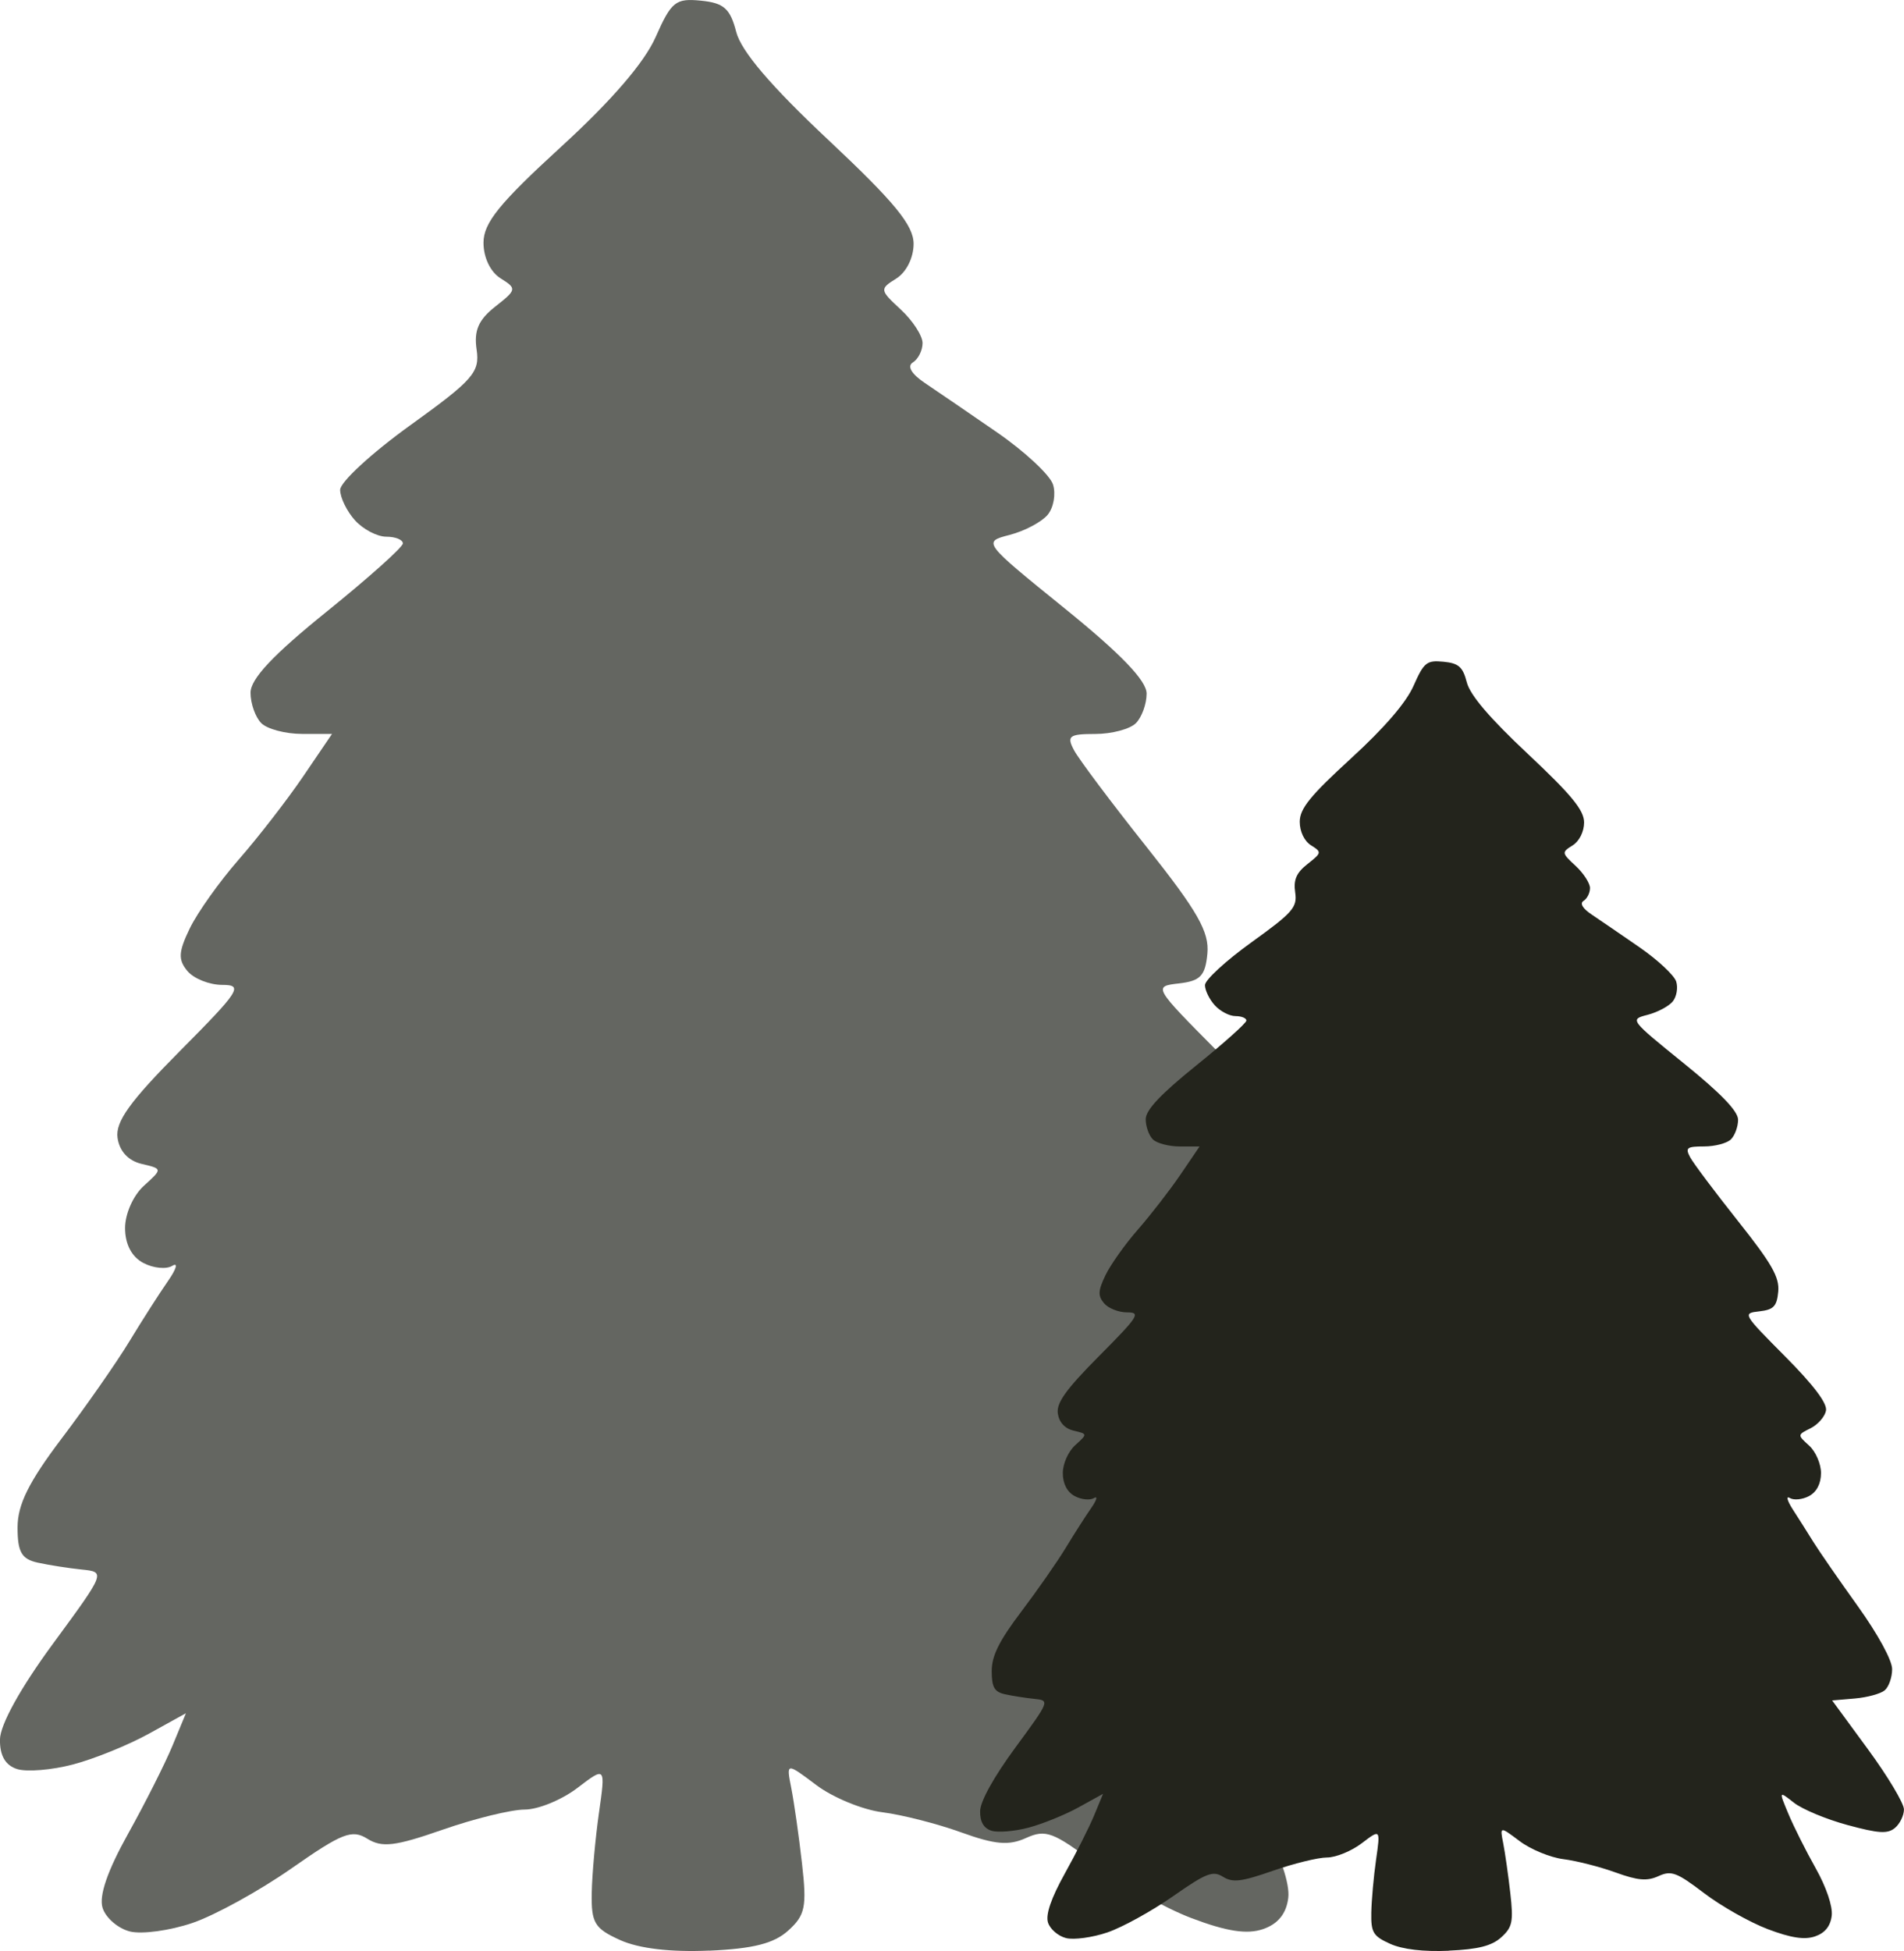
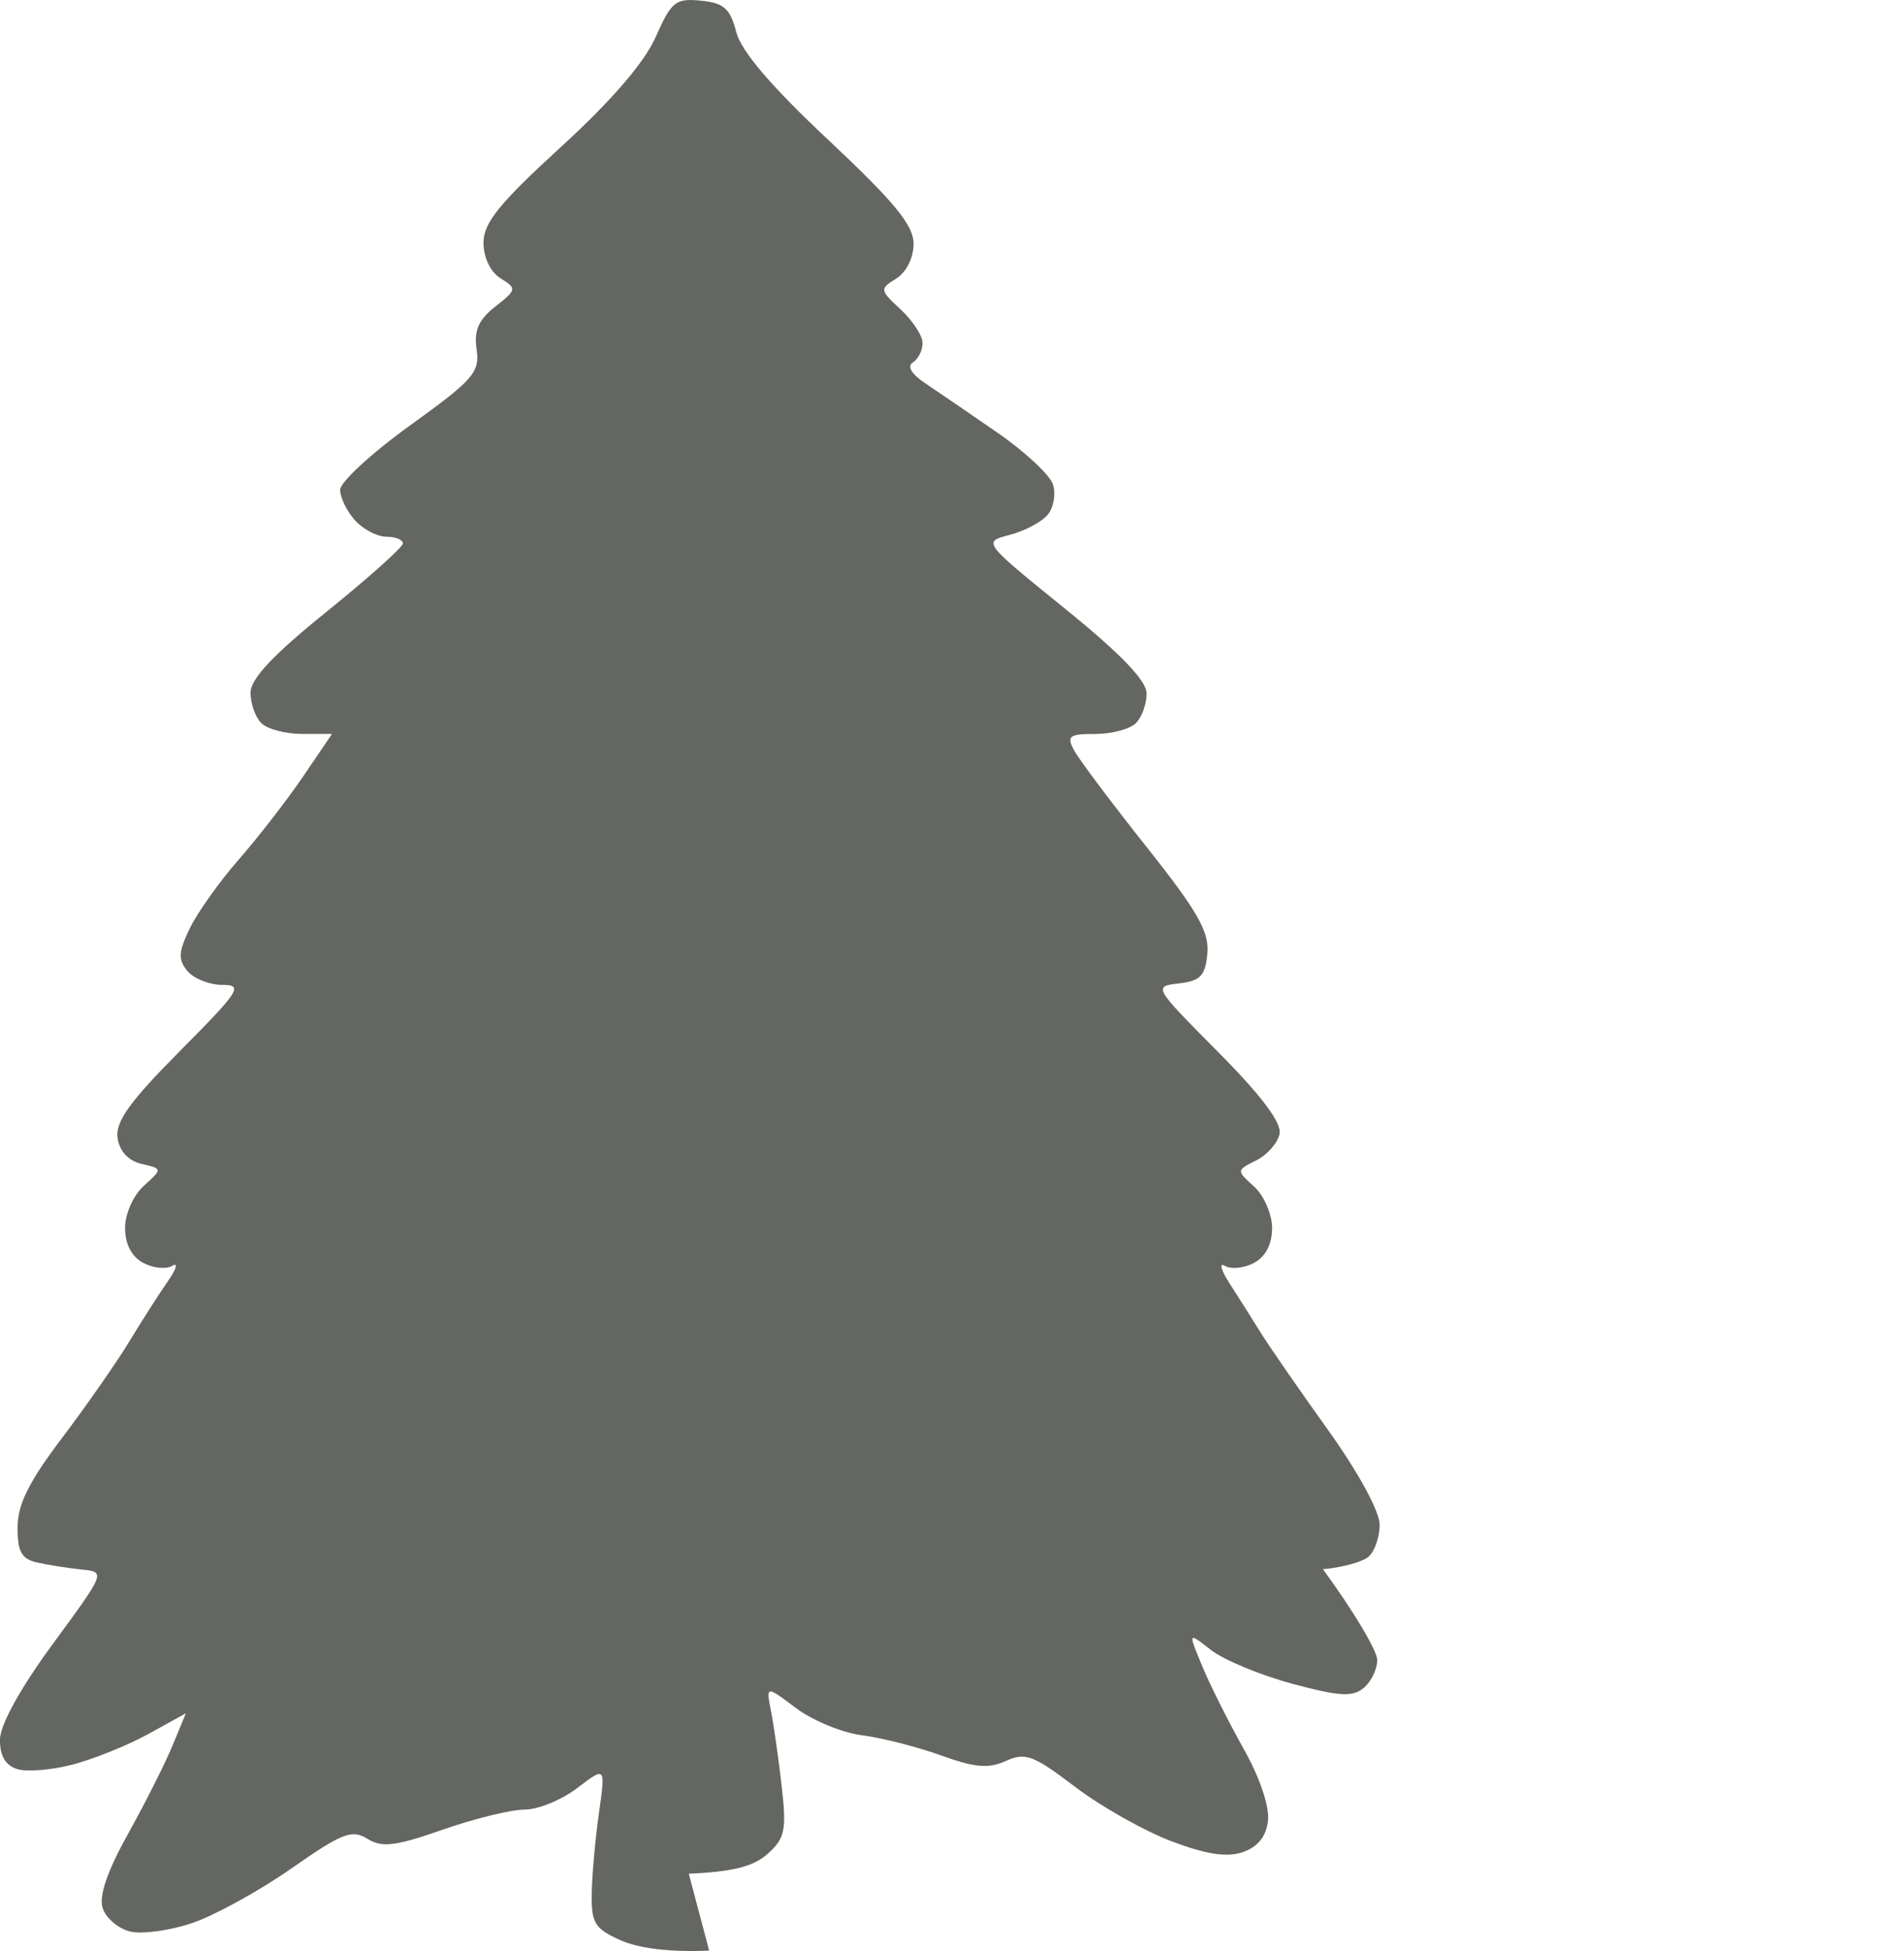
<svg xmlns="http://www.w3.org/2000/svg" version="1.1" id="svg1" width="67.992" height="69.651" viewBox="0 0 67.992 69.651" xml:space="preserve">
  <defs id="defs1" />
-   <path style="display:inline;fill:#22241d;fill-opacity:0.698" d="m 25.324,69.637 c -1.376,0.06 -2.507,-0.073 -3.176,-0.375 -0.917,-0.413 -1.037,-0.613 -1.017,-1.685 0.013,-0.668 0.129,-1.958 0.259,-2.865 0.235,-1.65 0.235,-1.65 -0.774,-0.88 -0.555,0.423 -1.4,0.77 -1.879,0.77 -0.478,0 -1.796,0.323 -2.928,0.718 -1.699,0.593 -2.168,0.649 -2.69,0.324 -0.55,-0.344 -0.9,-0.207 -2.707,1.056 -1.141,0.798 -2.733,1.675 -3.538,1.949 -0.804,0.274 -1.81,0.411 -2.234,0.305 -0.424,-0.106 -0.863,-0.484 -0.976,-0.84 -0.136,-0.428 0.17,-1.32 0.905,-2.639 0.611,-1.096 1.326,-2.515 1.59,-3.152 l 0.48,-1.159 -1.326,0.732 c -0.73,0.403 -1.945,0.896 -2.702,1.095 -0.757,0.2 -1.657,0.274 -2,0.165 -0.42,-0.133 -0.62,-0.48 -0.612,-1.057 0.008,-0.53 0.732,-1.838 1.893,-3.418 1.879,-2.558 1.88,-2.56 1.028,-2.648 -0.469,-0.048 -1.177,-0.159 -1.573,-0.246 -0.576,-0.127 -0.72,-0.378 -0.72,-1.255 0,-0.82 0.4,-1.626 1.584,-3.19 0.871,-1.151 1.956,-2.707 2.411,-3.457 0.455,-0.75 1.074,-1.718 1.376,-2.15 0.302,-0.432 0.372,-0.678 0.155,-0.545 -0.216,0.133 -0.684,0.085 -1.04,-0.105 -0.413,-0.221 -0.647,-0.67 -0.647,-1.245 0,-0.506 0.293,-1.164 0.671,-1.506 0.671,-0.607 0.671,-0.607 -0.08,-0.783 -0.476,-0.112 -0.79,-0.451 -0.859,-0.927 -0.083,-0.576 0.436,-1.299 2.232,-3.107 2.137,-2.151 2.268,-2.356 1.507,-2.356 -0.458,0 -1.018,-0.223 -1.244,-0.495 -0.337,-0.406 -0.322,-0.68 0.083,-1.52 0.272,-0.564 1.061,-1.673 1.754,-2.465 0.693,-0.792 1.725,-2.124 2.294,-2.96 l 1.033,-1.52 h -1.071 c -0.589,0 -1.244,-0.173 -1.455,-0.384 -0.211,-0.211 -0.384,-0.7 -0.384,-1.086 0,-0.495 0.8,-1.347 2.72,-2.896 1.496,-1.207 2.72,-2.302 2.72,-2.434 1.29e-4,-0.132 -0.265,-0.24 -0.59,-0.24 -0.325,0 -0.829,-0.263 -1.12,-0.585 -0.291,-0.322 -0.53,-0.812 -0.53,-1.088 0,-0.277 1.126,-1.314 2.503,-2.305 2.253,-1.622 2.49,-1.892 2.37,-2.705 -0.1,-0.678 0.067,-1.06 0.666,-1.532 0.768,-0.604 0.775,-0.643 0.19,-1.009 -0.362,-0.226 -0.61,-0.742 -0.61,-1.27 0,-0.709 0.562,-1.404 2.766,-3.421 1.81,-1.656 2.98,-3.014 3.383,-3.926 0.559,-1.264 0.711,-1.386 1.615,-1.296 0.819,0.081 1.045,0.28 1.26,1.114 0.178,0.69 1.233,1.928 3.298,3.866 2.361,2.216 3.037,3.04 3.037,3.702 0,0.495 -0.259,1.013 -0.618,1.238 -0.6,0.375 -0.596,0.407 0.16,1.107 0.428,0.397 0.778,0.936 0.778,1.198 0,0.262 -0.156,0.573 -0.347,0.691 -0.215,0.133 -0.048,0.415 0.437,0.739 0.431,0.288 1.591,1.082 2.578,1.763 0.987,0.682 1.882,1.517 1.99,1.855 0.108,0.339 0.022,0.826 -0.191,1.082 -0.213,0.256 -0.823,0.579 -1.355,0.717 -0.969,0.251 -0.969,0.251 1.96,2.622 2.012,1.628 2.929,2.582 2.929,3.044 0,0.37 -0.173,0.846 -0.384,1.057 -0.211,0.211 -0.864,0.384 -1.451,0.384 -0.934,0 -1.028,0.073 -0.754,0.585 0.172,0.322 1.333,1.87 2.581,3.44 1.832,2.307 2.251,3.04 2.178,3.815 -0.074,0.795 -0.248,0.978 -1.016,1.066 -0.921,0.105 -0.912,0.12 1.391,2.439 1.544,1.555 2.28,2.531 2.204,2.926 -0.063,0.326 -0.437,0.754 -0.832,0.951 -0.716,0.357 -0.716,0.359 -0.077,0.938 0.352,0.319 0.641,0.984 0.641,1.479 0,0.575 -0.233,1.024 -0.647,1.245 -0.356,0.19 -0.824,0.237 -1.04,0.104 -0.216,-0.133 -0.141,0.148 0.167,0.625 0.308,0.477 0.805,1.264 1.105,1.748 0.3,0.484 1.38,2.045 2.4,3.469 1.093,1.525 1.855,2.922 1.855,3.401 0,0.447 -0.182,0.963 -0.404,1.148 -0.222,0.184 -0.951,0.382 -1.62,0.439 l -1.216,0.104 1.94,2.644 c 1.067,1.454 1.94,2.913 1.94,3.241 0,0.328 -0.219,0.778 -0.488,1.001 -0.396,0.329 -0.877,0.299 -2.563,-0.157 -1.142,-0.309 -2.444,-0.851 -2.893,-1.205 -0.818,-0.643 -0.818,-0.643 -0.301,0.596 0.284,0.682 0.95,2.008 1.479,2.948 0.569,1.01 0.922,2.054 0.864,2.554 -0.066,0.567 -0.363,0.937 -0.899,1.122 -0.572,0.197 -1.301,0.085 -2.56,-0.392 -0.968,-0.367 -2.515,-1.241 -3.438,-1.943 -1.482,-1.127 -1.77,-1.234 -2.463,-0.919 -0.618,0.282 -1.11,0.239 -2.322,-0.199 -0.845,-0.306 -2.113,-0.629 -2.817,-0.718 -0.704,-0.089 -1.764,-0.525 -2.355,-0.97 -1.075,-0.809 -1.075,-0.809 -0.893,0.114 0.1,0.508 0.272,1.717 0.382,2.688 0.176,1.547 0.115,1.843 -0.491,2.391 -0.51,0.462 -1.25,0.65 -2.828,0.719 z" id="path5" />
-   <path style="display:inline;fill:#23241c;fill-opacity:1;stroke-width:0.661" d="m 51.741,69.642 c -0.91,0.04 -1.657,-0.048 -2.1,-0.248 -0.606,-0.273 -0.686,-0.405 -0.672,-1.114 0.009,-0.442 0.085,-1.294 0.171,-1.894 0.156,-1.09 0.156,-1.09 -0.511,-0.582 -0.367,0.28 -0.926,0.509 -1.242,0.509 -0.316,0 -1.187,0.214 -1.935,0.475 -1.123,0.392 -1.433,0.429 -1.778,0.214 -0.364,-0.227 -0.595,-0.137 -1.79,0.698 -0.755,0.527 -1.807,1.107 -2.339,1.288 -0.532,0.181 -1.196,0.272 -1.476,0.202 -0.28,-0.07 -0.571,-0.32 -0.645,-0.555 -0.09,-0.283 0.113,-0.873 0.598,-1.745 0.404,-0.725 0.877,-1.662 1.051,-2.084 l 0.317,-0.766 -0.877,0.484 c -0.482,0.266 -1.286,0.592 -1.786,0.724 -0.5,0.132 -1.095,0.181 -1.322,0.109 -0.277,-0.088 -0.41,-0.317 -0.405,-0.698 0.005,-0.35 0.484,-1.215 1.251,-2.26 1.242,-1.691 1.243,-1.692 0.679,-1.75 -0.31,-0.032 -0.778,-0.105 -1.04,-0.163 -0.381,-0.084 -0.476,-0.25 -0.476,-0.83 0,-0.542 0.265,-1.075 1.047,-2.109 0.576,-0.761 1.293,-1.789 1.594,-2.285 0.301,-0.496 0.71,-1.136 0.909,-1.421 0.2,-0.286 0.246,-0.448 0.103,-0.36 -0.143,0.088 -0.452,0.056 -0.687,-0.069 -0.273,-0.146 -0.427,-0.443 -0.427,-0.823 0,-0.335 0.194,-0.77 0.443,-0.996 0.443,-0.401 0.443,-0.401 -0.053,-0.517 -0.315,-0.074 -0.522,-0.298 -0.568,-0.613 -0.055,-0.381 0.289,-0.859 1.475,-2.054 1.413,-1.422 1.499,-1.557 0.996,-1.557 -0.303,0 -0.673,-0.147 -0.822,-0.327 -0.223,-0.268 -0.213,-0.449 0.055,-1.005 0.18,-0.373 0.701,-1.106 1.159,-1.629 0.458,-0.524 1.14,-1.404 1.516,-1.957 l 0.683,-1.005 h -0.708 c -0.39,0 -0.822,-0.114 -0.962,-0.254 -0.14,-0.14 -0.254,-0.463 -0.254,-0.718 0,-0.328 0.529,-0.891 1.798,-1.914 0.989,-0.798 1.798,-1.522 1.798,-1.609 8.5e-5,-0.087 -0.175,-0.159 -0.39,-0.159 -0.215,0 -0.548,-0.174 -0.74,-0.387 -0.193,-0.213 -0.35,-0.536 -0.35,-0.719 0,-0.183 0.745,-0.869 1.655,-1.524 1.489,-1.072 1.646,-1.251 1.567,-1.788 -0.066,-0.448 0.044,-0.701 0.441,-1.012 0.508,-0.399 0.513,-0.425 0.125,-0.667 -0.239,-0.149 -0.403,-0.491 -0.403,-0.84 0,-0.468 0.372,-0.928 1.829,-2.261 1.196,-1.095 1.97,-1.992 2.236,-2.596 0.369,-0.835 0.47,-0.916 1.068,-0.857 0.542,0.053 0.691,0.185 0.833,0.736 0.117,0.456 0.815,1.274 2.18,2.555 1.561,1.465 2.008,2.01 2.008,2.447 0,0.327 -0.171,0.67 -0.409,0.818 -0.397,0.248 -0.394,0.269 0.106,0.732 0.283,0.262 0.514,0.619 0.514,0.792 0,0.173 -0.103,0.379 -0.23,0.457 -0.142,0.088 -0.031,0.274 0.289,0.488 0.285,0.191 1.052,0.715 1.704,1.166 0.652,0.451 1.244,1.002 1.315,1.226 0.071,0.224 0.014,0.546 -0.126,0.715 -0.141,0.169 -0.544,0.383 -0.896,0.474 -0.64,0.166 -0.64,0.166 1.296,1.733 1.33,1.076 1.936,1.707 1.936,2.012 0,0.245 -0.114,0.559 -0.254,0.699 -0.14,0.14 -0.571,0.254 -0.959,0.254 -0.618,0 -0.68,0.048 -0.499,0.386 0.114,0.213 0.882,1.236 1.706,2.274 1.211,1.525 1.488,2.009 1.44,2.522 -0.049,0.526 -0.164,0.647 -0.672,0.705 -0.609,0.069 -0.603,0.079 0.92,1.612 1.021,1.028 1.507,1.673 1.457,1.934 -0.042,0.216 -0.289,0.498 -0.55,0.628 -0.474,0.236 -0.474,0.237 -0.051,0.62 0.233,0.211 0.423,0.651 0.423,0.978 0,0.38 -0.154,0.677 -0.427,0.823 -0.235,0.126 -0.544,0.157 -0.687,0.069 -0.143,-0.088 -0.093,0.098 0.11,0.413 0.204,0.315 0.532,0.835 0.731,1.155 0.198,0.32 0.912,1.352 1.587,2.293 0.722,1.008 1.226,1.932 1.226,2.248 0,0.295 -0.12,0.637 -0.267,0.759 -0.147,0.122 -0.629,0.253 -1.071,0.29 l -0.804,0.069 1.282,1.748 c 0.705,0.961 1.282,1.926 1.282,2.142 0,0.217 -0.145,0.515 -0.322,0.662 -0.262,0.217 -0.58,0.198 -1.694,-0.104 -0.755,-0.204 -1.615,-0.563 -1.913,-0.797 -0.541,-0.425 -0.541,-0.425 -0.199,0.394 0.188,0.451 0.628,1.328 0.978,1.949 0.376,0.668 0.61,1.358 0.571,1.688 -0.044,0.375 -0.24,0.619 -0.594,0.741 -0.378,0.13 -0.86,0.056 -1.692,-0.259 -0.64,-0.243 -1.663,-0.821 -2.273,-1.285 -0.979,-0.745 -1.17,-0.816 -1.628,-0.607 -0.409,0.186 -0.734,0.158 -1.535,-0.132 -0.559,-0.202 -1.397,-0.416 -1.862,-0.474 -0.465,-0.059 -1.166,-0.347 -1.557,-0.641 -0.711,-0.535 -0.711,-0.535 -0.59,0.075 0.066,0.336 0.18,1.135 0.253,1.777 0.116,1.023 0.076,1.218 -0.324,1.58 -0.337,0.305 -0.826,0.43 -1.869,0.475 z" id="path1052" />
+   <path style="display:inline;fill:#22241d;fill-opacity:0.698" d="m 25.324,69.637 c -1.376,0.06 -2.507,-0.073 -3.176,-0.375 -0.917,-0.413 -1.037,-0.613 -1.017,-1.685 0.013,-0.668 0.129,-1.958 0.259,-2.865 0.235,-1.65 0.235,-1.65 -0.774,-0.88 -0.555,0.423 -1.4,0.77 -1.879,0.77 -0.478,0 -1.796,0.323 -2.928,0.718 -1.699,0.593 -2.168,0.649 -2.69,0.324 -0.55,-0.344 -0.9,-0.207 -2.707,1.056 -1.141,0.798 -2.733,1.675 -3.538,1.949 -0.804,0.274 -1.81,0.411 -2.234,0.305 -0.424,-0.106 -0.863,-0.484 -0.976,-0.84 -0.136,-0.428 0.17,-1.32 0.905,-2.639 0.611,-1.096 1.326,-2.515 1.59,-3.152 l 0.48,-1.159 -1.326,0.732 c -0.73,0.403 -1.945,0.896 -2.702,1.095 -0.757,0.2 -1.657,0.274 -2,0.165 -0.42,-0.133 -0.62,-0.48 -0.612,-1.057 0.008,-0.53 0.732,-1.838 1.893,-3.418 1.879,-2.558 1.88,-2.56 1.028,-2.648 -0.469,-0.048 -1.177,-0.159 -1.573,-0.246 -0.576,-0.127 -0.72,-0.378 -0.72,-1.255 0,-0.82 0.4,-1.626 1.584,-3.19 0.871,-1.151 1.956,-2.707 2.411,-3.457 0.455,-0.75 1.074,-1.718 1.376,-2.15 0.302,-0.432 0.372,-0.678 0.155,-0.545 -0.216,0.133 -0.684,0.085 -1.04,-0.105 -0.413,-0.221 -0.647,-0.67 -0.647,-1.245 0,-0.506 0.293,-1.164 0.671,-1.506 0.671,-0.607 0.671,-0.607 -0.08,-0.783 -0.476,-0.112 -0.79,-0.451 -0.859,-0.927 -0.083,-0.576 0.436,-1.299 2.232,-3.107 2.137,-2.151 2.268,-2.356 1.507,-2.356 -0.458,0 -1.018,-0.223 -1.244,-0.495 -0.337,-0.406 -0.322,-0.68 0.083,-1.52 0.272,-0.564 1.061,-1.673 1.754,-2.465 0.693,-0.792 1.725,-2.124 2.294,-2.96 l 1.033,-1.52 h -1.071 c -0.589,0 -1.244,-0.173 -1.455,-0.384 -0.211,-0.211 -0.384,-0.7 -0.384,-1.086 0,-0.495 0.8,-1.347 2.72,-2.896 1.496,-1.207 2.72,-2.302 2.72,-2.434 1.29e-4,-0.132 -0.265,-0.24 -0.59,-0.24 -0.325,0 -0.829,-0.263 -1.12,-0.585 -0.291,-0.322 -0.53,-0.812 -0.53,-1.088 0,-0.277 1.126,-1.314 2.503,-2.305 2.253,-1.622 2.49,-1.892 2.37,-2.705 -0.1,-0.678 0.067,-1.06 0.666,-1.532 0.768,-0.604 0.775,-0.643 0.19,-1.009 -0.362,-0.226 -0.61,-0.742 -0.61,-1.27 0,-0.709 0.562,-1.404 2.766,-3.421 1.81,-1.656 2.98,-3.014 3.383,-3.926 0.559,-1.264 0.711,-1.386 1.615,-1.296 0.819,0.081 1.045,0.28 1.26,1.114 0.178,0.69 1.233,1.928 3.298,3.866 2.361,2.216 3.037,3.04 3.037,3.702 0,0.495 -0.259,1.013 -0.618,1.238 -0.6,0.375 -0.596,0.407 0.16,1.107 0.428,0.397 0.778,0.936 0.778,1.198 0,0.262 -0.156,0.573 -0.347,0.691 -0.215,0.133 -0.048,0.415 0.437,0.739 0.431,0.288 1.591,1.082 2.578,1.763 0.987,0.682 1.882,1.517 1.99,1.855 0.108,0.339 0.022,0.826 -0.191,1.082 -0.213,0.256 -0.823,0.579 -1.355,0.717 -0.969,0.251 -0.969,0.251 1.96,2.622 2.012,1.628 2.929,2.582 2.929,3.044 0,0.37 -0.173,0.846 -0.384,1.057 -0.211,0.211 -0.864,0.384 -1.451,0.384 -0.934,0 -1.028,0.073 -0.754,0.585 0.172,0.322 1.333,1.87 2.581,3.44 1.832,2.307 2.251,3.04 2.178,3.815 -0.074,0.795 -0.248,0.978 -1.016,1.066 -0.921,0.105 -0.912,0.12 1.391,2.439 1.544,1.555 2.28,2.531 2.204,2.926 -0.063,0.326 -0.437,0.754 -0.832,0.951 -0.716,0.357 -0.716,0.359 -0.077,0.938 0.352,0.319 0.641,0.984 0.641,1.479 0,0.575 -0.233,1.024 -0.647,1.245 -0.356,0.19 -0.824,0.237 -1.04,0.104 -0.216,-0.133 -0.141,0.148 0.167,0.625 0.308,0.477 0.805,1.264 1.105,1.748 0.3,0.484 1.38,2.045 2.4,3.469 1.093,1.525 1.855,2.922 1.855,3.401 0,0.447 -0.182,0.963 -0.404,1.148 -0.222,0.184 -0.951,0.382 -1.62,0.439 c 1.067,1.454 1.94,2.913 1.94,3.241 0,0.328 -0.219,0.778 -0.488,1.001 -0.396,0.329 -0.877,0.299 -2.563,-0.157 -1.142,-0.309 -2.444,-0.851 -2.893,-1.205 -0.818,-0.643 -0.818,-0.643 -0.301,0.596 0.284,0.682 0.95,2.008 1.479,2.948 0.569,1.01 0.922,2.054 0.864,2.554 -0.066,0.567 -0.363,0.937 -0.899,1.122 -0.572,0.197 -1.301,0.085 -2.56,-0.392 -0.968,-0.367 -2.515,-1.241 -3.438,-1.943 -1.482,-1.127 -1.77,-1.234 -2.463,-0.919 -0.618,0.282 -1.11,0.239 -2.322,-0.199 -0.845,-0.306 -2.113,-0.629 -2.817,-0.718 -0.704,-0.089 -1.764,-0.525 -2.355,-0.97 -1.075,-0.809 -1.075,-0.809 -0.893,0.114 0.1,0.508 0.272,1.717 0.382,2.688 0.176,1.547 0.115,1.843 -0.491,2.391 -0.51,0.462 -1.25,0.65 -2.828,0.719 z" id="path5" />
</svg>